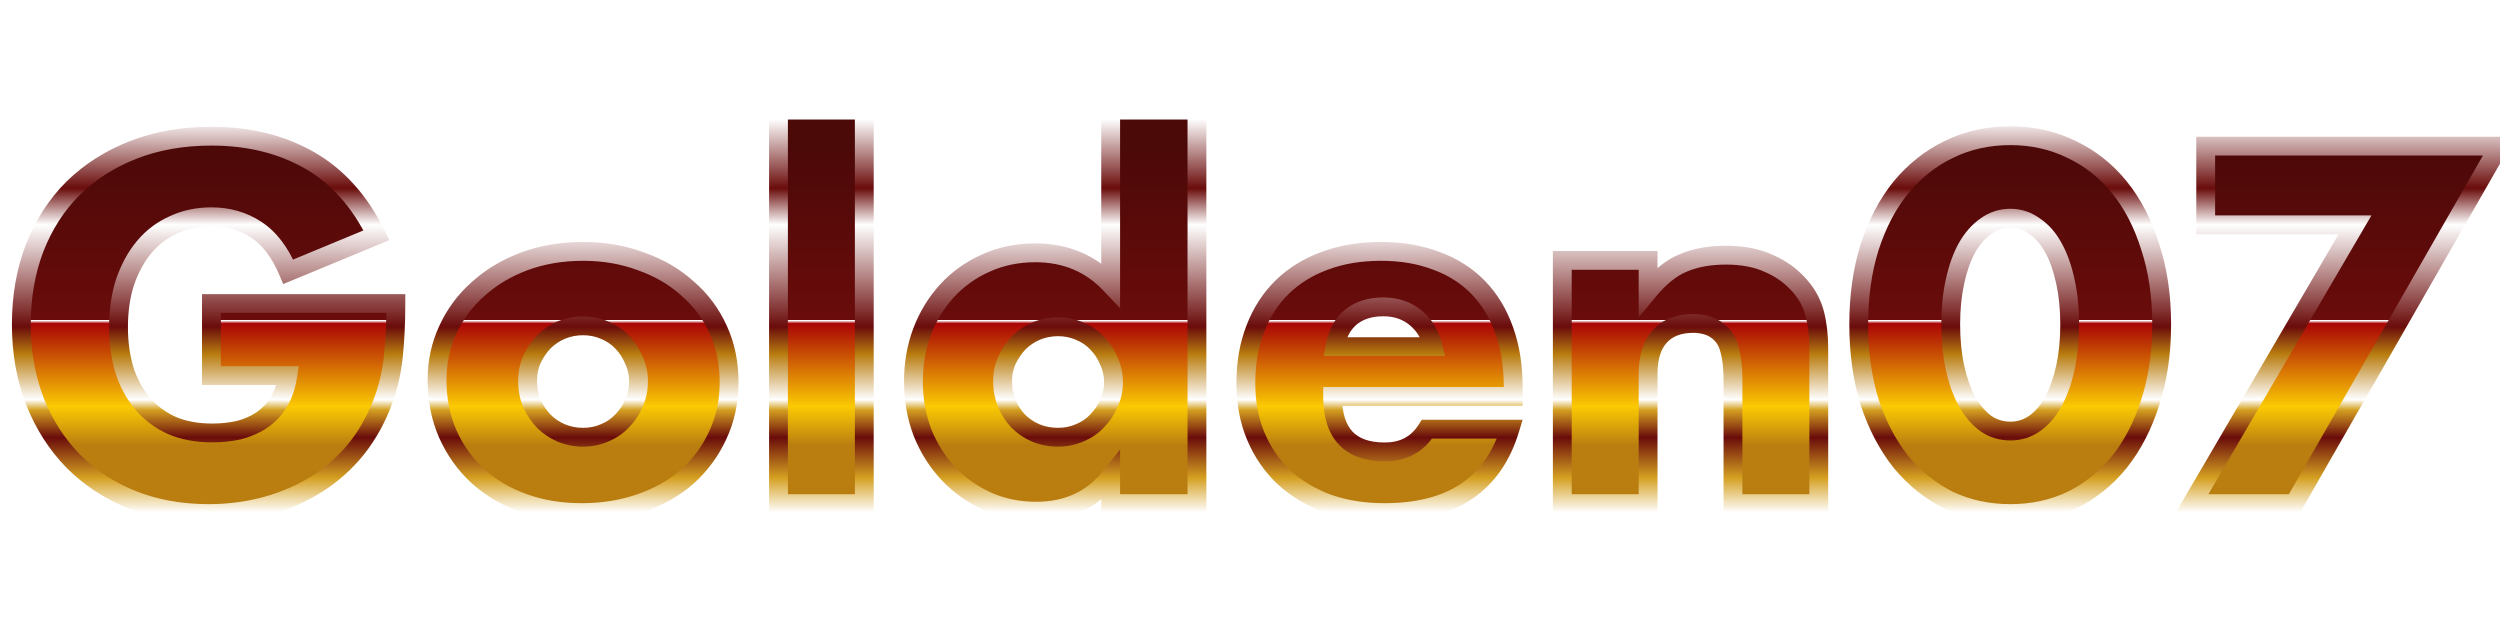
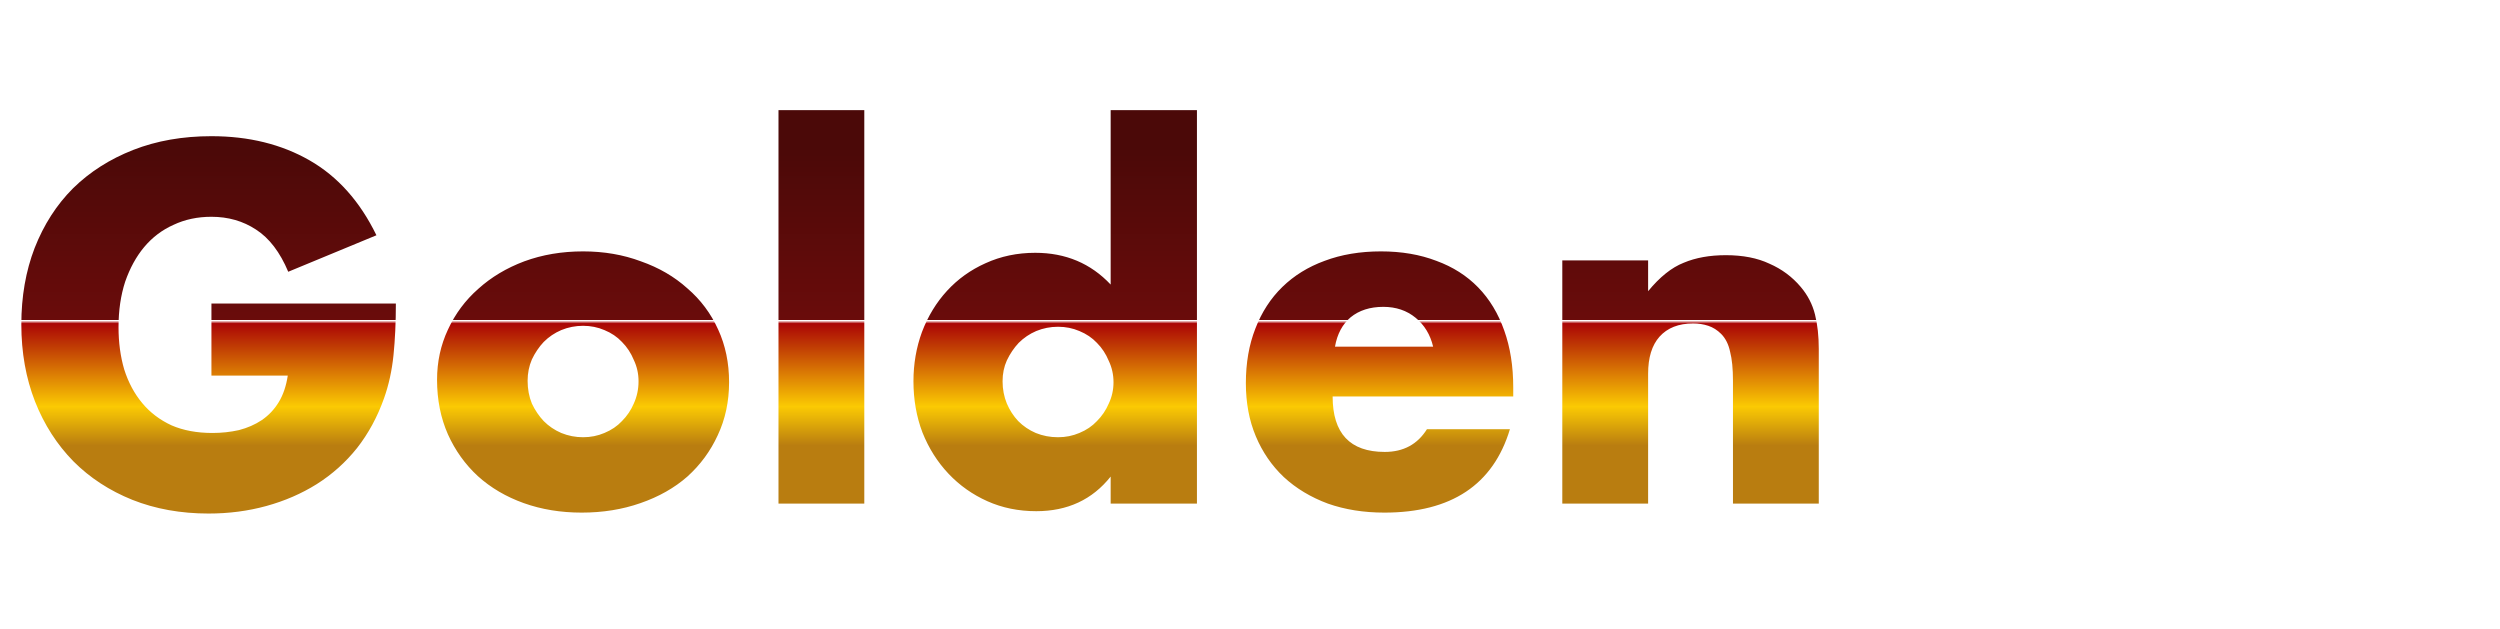
<svg xmlns="http://www.w3.org/2000/svg" width="139" height="35" viewBox="0 0 139 35" fill="none">
  <g filter="url(#filter0_iii_2639_2281)">
-     <path d="M108.459 18.036C108.459 18.915 108.538 19.715 108.696 20.435C108.855 21.155 109.074 21.779 109.355 22.306C109.654 22.834 110.006 23.247 110.41 23.545C110.814 23.826 111.271 23.967 111.78 23.967C112.272 23.967 112.721 23.826 113.125 23.545C113.546 23.247 113.898 22.834 114.179 22.306C114.46 21.779 114.68 21.155 114.838 20.435C114.996 19.715 115.075 18.915 115.075 18.036C115.075 17.175 114.996 16.384 114.838 15.664C114.68 14.926 114.46 14.302 114.179 13.793C113.898 13.265 113.546 12.861 113.125 12.58C112.721 12.281 112.272 12.132 111.78 12.132C111.271 12.132 110.814 12.281 110.41 12.58C110.006 12.861 109.654 13.265 109.355 13.793C109.074 14.302 108.855 14.926 108.696 15.664C108.538 16.384 108.459 17.175 108.459 18.036ZM103.346 18.036C103.346 16.455 103.548 15.023 103.952 13.74C104.374 12.439 104.953 11.332 105.691 10.418C106.447 9.505 107.335 8.802 108.354 8.31C109.391 7.8 110.533 7.545 111.78 7.545C113.011 7.545 114.144 7.8 115.181 8.31C116.218 8.802 117.105 9.505 117.843 10.418C118.581 11.332 119.152 12.439 119.556 13.74C119.978 15.023 120.189 16.455 120.189 18.036C120.189 19.618 119.978 21.059 119.556 22.359C119.152 23.642 118.581 24.749 117.843 25.68C117.105 26.594 116.218 27.306 115.181 27.816C114.144 28.308 113.011 28.553 111.78 28.553C110.533 28.553 109.391 28.308 108.354 27.816C107.335 27.306 106.447 26.594 105.691 25.68C104.953 24.749 104.374 23.642 103.952 22.359C103.548 21.059 103.346 19.618 103.346 18.036ZM130.94 12.501H122.637V8.125H138.953L127.566 28H121.873L130.94 12.501Z" fill="url(#paint0_linear_2639_2281)" />
-   </g>
-   <path d="M108.696 20.435L108.185 20.547L108.696 20.435ZM109.355 22.306L108.893 22.553L108.9 22.565L109.355 22.306ZM110.41 23.545L110.098 23.966L110.105 23.971L110.111 23.975L110.41 23.545ZM113.125 23.545L113.424 23.975L113.427 23.973L113.125 23.545ZM114.838 20.435L115.35 20.547L114.838 20.435ZM114.838 15.664L114.326 15.774L114.327 15.776L114.838 15.664ZM114.179 13.793L113.717 14.039L113.721 14.045L114.179 13.793ZM113.125 12.58L112.813 13.001L112.824 13.009L112.834 13.016L113.125 12.58ZM110.41 12.58L110.709 13.01L110.715 13.006L110.721 13.001L110.41 12.58ZM109.355 13.793L108.9 13.534L108.897 13.54L109.355 13.793ZM108.696 15.664L109.208 15.776L109.208 15.774L108.696 15.664ZM103.952 13.74L103.454 13.578L103.452 13.582L103.952 13.74ZM105.691 10.418L105.288 10.085L105.284 10.089L105.691 10.418ZM108.354 8.31L108.581 8.781L108.585 8.78L108.354 8.31ZM115.181 8.31L114.95 8.78L114.956 8.783L115.181 8.31ZM117.843 10.418L118.25 10.089V10.089L117.843 10.418ZM119.556 13.74L119.056 13.895L119.059 13.903L119.556 13.74ZM119.556 22.359L119.058 22.198L119.057 22.202L119.556 22.359ZM117.843 25.68L118.25 26.009L118.253 26.006L117.843 25.68ZM115.181 27.816L115.405 28.289L115.412 28.285L115.181 27.816ZM108.354 27.816L108.12 28.284L108.129 28.289L108.354 27.816ZM105.691 25.68L105.281 26.006L105.288 26.014L105.691 25.68ZM103.952 22.359L103.452 22.515L103.454 22.523L103.952 22.359ZM107.936 18.036C107.936 18.946 108.017 19.784 108.185 20.547L109.208 20.323C109.059 19.645 108.983 18.884 108.983 18.036H107.936ZM108.185 20.547C108.351 21.304 108.585 21.975 108.893 22.553L109.817 22.06C109.563 21.584 109.358 21.007 109.208 20.323L108.185 20.547ZM108.9 22.565C109.227 23.143 109.624 23.616 110.098 23.966L110.721 23.124C110.387 22.877 110.081 22.524 109.811 22.048L108.9 22.565ZM110.111 23.975C110.606 24.32 111.168 24.491 111.78 24.491V23.443C111.374 23.443 111.022 23.333 110.709 23.115L110.111 23.975ZM111.78 24.491C112.379 24.491 112.932 24.317 113.424 23.975L112.826 23.115C112.509 23.336 112.165 23.443 111.78 23.443V24.491ZM113.427 23.973C113.925 23.62 114.328 23.141 114.641 22.553L113.717 22.06C113.468 22.526 113.168 22.873 112.822 23.118L113.427 23.973ZM114.641 22.553C114.949 21.975 115.183 21.304 115.35 20.547L114.327 20.323C114.176 21.007 113.971 21.584 113.717 22.06L114.641 22.553ZM115.35 20.547C115.517 19.784 115.599 18.946 115.599 18.036H114.552C114.552 18.884 114.475 19.645 114.327 20.323L115.35 20.547ZM115.599 18.036C115.599 17.144 115.517 16.315 115.35 15.552L114.327 15.776C114.475 16.454 114.552 17.207 114.552 18.036H115.599ZM115.35 15.554C115.184 14.78 114.95 14.105 114.638 13.54L113.721 14.045C113.971 14.499 114.176 15.072 114.326 15.774L115.35 15.554ZM114.641 13.546C114.327 12.956 113.921 12.481 113.415 12.144L112.834 13.016C113.172 13.241 113.469 13.574 113.717 14.039L114.641 13.546ZM113.436 12.159C112.944 11.795 112.387 11.608 111.78 11.608V12.655C112.158 12.655 112.497 12.767 112.813 13.001L113.436 12.159ZM111.78 11.608C111.16 11.608 110.594 11.793 110.098 12.159L110.721 13.001C111.034 12.77 111.381 12.655 111.78 12.655V11.608ZM110.111 12.15C109.629 12.485 109.228 12.954 108.9 13.534L109.811 14.051C110.08 13.576 110.382 13.237 110.709 13.01L110.111 12.15ZM108.897 13.54C108.585 14.105 108.35 14.78 108.184 15.554L109.208 15.774C109.359 15.072 109.564 14.499 109.814 14.045L108.897 13.54ZM108.185 15.552C108.017 16.315 107.936 17.144 107.936 18.036H108.983C108.983 17.207 109.059 16.454 109.208 15.776L108.185 15.552ZM103.869 18.036C103.869 16.499 104.066 15.121 104.451 13.897L103.452 13.582C103.03 14.924 102.822 16.41 102.822 18.036H103.869ZM104.45 13.901C104.855 12.652 105.407 11.604 106.099 10.748L105.284 10.089C104.5 11.06 103.892 12.227 103.454 13.578L104.45 13.901ZM106.095 10.752C106.805 9.894 107.633 9.239 108.581 8.781L108.126 7.838C107.036 8.365 106.089 9.116 105.288 10.085L106.095 10.752ZM108.585 8.78C109.544 8.308 110.606 8.069 111.78 8.069V7.022C110.459 7.022 109.237 7.292 108.123 7.84L108.585 8.78ZM111.78 8.069C112.936 8.069 113.989 8.308 114.95 8.78L115.412 7.84C114.298 7.293 113.085 7.022 111.78 7.022V8.069ZM114.956 8.783C115.92 9.24 116.746 9.893 117.436 10.748L118.25 10.089C117.464 9.116 116.515 8.363 115.405 7.837L114.956 8.783ZM117.436 10.748C118.126 11.602 118.669 12.648 119.056 13.895L120.056 13.584C119.636 12.231 119.036 11.062 118.25 10.089L117.436 10.748ZM119.059 13.903C119.461 15.125 119.665 16.501 119.665 18.036H120.713C120.713 16.408 120.496 14.92 120.054 13.576L119.059 13.903ZM119.665 18.036C119.665 19.571 119.461 20.957 119.058 22.198L120.055 22.521C120.496 21.161 120.713 19.664 120.713 18.036H119.665ZM119.057 22.202C118.669 23.432 118.126 24.48 117.433 25.355L118.253 26.006C119.036 25.018 119.635 23.852 120.056 22.517L119.057 22.202ZM117.436 25.351C116.745 26.207 115.917 26.87 114.95 27.346L115.412 28.285C116.518 27.742 117.465 26.982 118.25 26.009L117.436 25.351ZM114.956 27.342C113.995 27.799 112.939 28.03 111.78 28.03V29.077C113.083 29.077 114.293 28.816 115.405 28.289L114.956 27.342ZM111.78 28.03C110.604 28.03 109.539 27.798 108.578 27.342L108.129 28.289C109.242 28.817 110.462 29.077 111.78 29.077V28.03ZM108.588 27.347C107.637 26.871 106.806 26.207 106.095 25.347L105.288 26.014C106.088 26.982 107.032 27.74 108.12 28.284L108.588 27.347ZM106.102 25.355C105.407 24.478 104.854 23.428 104.449 22.196L103.454 22.523C103.893 23.856 104.5 25.02 105.281 26.006L106.102 25.355ZM104.452 22.204C104.066 20.961 103.869 19.573 103.869 18.036H102.822C102.822 19.662 103.03 21.157 103.452 22.515L104.452 22.204ZM130.94 12.501L131.392 12.765L131.853 11.977H130.94V12.501ZM122.637 12.501H122.113V13.025H122.637V12.501ZM122.637 8.125V7.602H122.113V8.125H122.637ZM138.953 8.125L139.408 8.386L139.857 7.602H138.953V8.125ZM127.566 28V28.524H127.87L128.021 28.26L127.566 28ZM121.873 28L121.421 27.736L120.96 28.524H121.873V28ZM130.94 11.977H122.637V13.025H130.94V11.977ZM123.161 12.501V8.125H122.113V12.501H123.161ZM122.637 8.649H138.953V7.602H122.637V8.649ZM138.499 7.865L127.112 27.74L128.021 28.26L139.408 8.386L138.499 7.865ZM127.566 27.476H121.873V28.524H127.566V27.476ZM122.325 28.264L131.392 12.765L130.488 12.236L121.421 27.736L122.325 28.264Z" fill="url(#paint1_linear_2639_2281)" />
+     </g>
  <g filter="url(#filter1_iii_2639_2281)">
    <path d="M11.756 16.877H22.01C22.01 17.931 21.966 18.889 21.878 19.75C21.79 20.611 21.614 21.41 21.351 22.148C20.982 23.185 20.481 24.108 19.848 24.916C19.216 25.707 18.469 26.375 17.608 26.919C16.764 27.447 15.833 27.851 14.814 28.132C13.795 28.413 12.723 28.553 11.598 28.553C10.052 28.553 8.637 28.299 7.354 27.789C6.089 27.279 4.999 26.568 4.086 25.654C3.172 24.723 2.46 23.616 1.951 22.333C1.441 21.032 1.186 19.6 1.186 18.036C1.186 16.49 1.432 15.075 1.924 13.793C2.434 12.492 3.146 11.385 4.059 10.471C4.991 9.557 6.107 8.846 7.407 8.336C8.707 7.827 10.157 7.572 11.756 7.572C13.83 7.572 15.649 8.02 17.212 8.916C18.776 9.812 20.015 11.2 20.929 13.081L16.026 15.11C15.569 14.021 14.972 13.239 14.234 12.764C13.513 12.29 12.688 12.053 11.756 12.053C10.983 12.053 10.28 12.202 9.647 12.501C9.015 12.782 8.47 13.195 8.013 13.74C7.574 14.267 7.222 14.908 6.959 15.664C6.713 16.42 6.59 17.263 6.59 18.194C6.59 19.038 6.695 19.82 6.906 20.54C7.135 21.261 7.468 21.885 7.908 22.412C8.347 22.939 8.892 23.352 9.542 23.651C10.192 23.932 10.948 24.073 11.809 24.073C12.319 24.073 12.81 24.02 13.285 23.914C13.759 23.791 14.181 23.607 14.55 23.361C14.937 23.097 15.253 22.763 15.499 22.359C15.745 21.955 15.912 21.463 16 20.883H11.756V16.877ZM29.335 21.173C29.335 21.63 29.414 22.052 29.572 22.438C29.747 22.807 29.967 23.132 30.231 23.413C30.512 23.695 30.837 23.914 31.206 24.073C31.593 24.231 31.997 24.31 32.419 24.31C32.84 24.31 33.236 24.231 33.605 24.073C33.991 23.914 34.316 23.695 34.58 23.413C34.861 23.132 35.081 22.807 35.239 22.438C35.415 22.052 35.503 21.639 35.503 21.199C35.503 20.778 35.415 20.382 35.239 20.013C35.081 19.627 34.861 19.293 34.58 19.012C34.316 18.73 33.991 18.511 33.605 18.353C33.236 18.194 32.84 18.115 32.419 18.115C31.997 18.115 31.593 18.194 31.206 18.353C30.837 18.511 30.512 18.73 30.231 19.012C29.967 19.293 29.747 19.618 29.572 19.987C29.414 20.356 29.335 20.751 29.335 21.173ZM24.3 21.12C24.3 20.119 24.502 19.187 24.906 18.326C25.31 17.448 25.873 16.692 26.593 16.059C27.314 15.409 28.166 14.899 29.15 14.53C30.152 14.162 31.241 13.977 32.419 13.977C33.578 13.977 34.65 14.162 35.634 14.53C36.636 14.882 37.497 15.383 38.218 16.033C38.956 16.666 39.527 17.43 39.931 18.326C40.335 19.205 40.537 20.18 40.537 21.252C40.537 22.324 40.326 23.308 39.904 24.204C39.5 25.083 38.938 25.847 38.218 26.497C37.497 27.13 36.627 27.622 35.608 27.974C34.606 28.325 33.517 28.501 32.34 28.501C31.18 28.501 30.108 28.325 29.124 27.974C28.14 27.622 27.287 27.121 26.567 26.471C25.864 25.821 25.31 25.048 24.906 24.152C24.502 23.238 24.3 22.227 24.3 21.12ZM48.055 6.122V28H43.284V6.122H48.055ZM55.743 21.199C55.743 21.639 55.822 22.052 55.98 22.438C56.139 22.807 56.349 23.132 56.613 23.413C56.894 23.695 57.219 23.914 57.588 24.073C57.975 24.231 58.388 24.31 58.827 24.31C59.249 24.31 59.644 24.231 60.013 24.073C60.4 23.914 60.725 23.695 60.989 23.413C61.27 23.132 61.489 22.807 61.648 22.438C61.823 22.069 61.911 21.674 61.911 21.252C61.911 20.83 61.823 20.435 61.648 20.066C61.489 19.679 61.27 19.345 60.989 19.064C60.725 18.783 60.4 18.564 60.013 18.405C59.644 18.247 59.249 18.168 58.827 18.168C58.406 18.168 58.001 18.247 57.615 18.405C57.246 18.564 56.921 18.783 56.639 19.064C56.376 19.345 56.156 19.671 55.98 20.04C55.822 20.391 55.743 20.778 55.743 21.199ZM61.753 6.122H66.55V28H61.753V26.497C60.734 27.78 59.354 28.422 57.615 28.422C56.631 28.422 55.726 28.237 54.9 27.868C54.074 27.499 53.353 26.99 52.738 26.339C52.123 25.689 51.64 24.925 51.289 24.046C50.955 23.168 50.788 22.219 50.788 21.199C50.788 20.233 50.946 19.319 51.262 18.458C51.596 17.579 52.062 16.815 52.659 16.165C53.257 15.515 53.968 15.005 54.794 14.636C55.638 14.249 56.56 14.056 57.562 14.056C59.249 14.056 60.646 14.645 61.753 15.822V6.122ZM79.682 19.275C79.524 18.607 79.199 18.071 78.707 17.667C78.215 17.263 77.617 17.061 76.914 17.061C76.176 17.061 75.57 17.254 75.095 17.641C74.638 18.027 74.349 18.572 74.225 19.275H79.682ZM74.094 22.043C74.094 24.099 75.06 25.127 76.993 25.127C78.03 25.127 78.812 24.705 79.339 23.862H83.952C83.021 26.954 80.692 28.501 76.967 28.501C75.825 28.501 74.779 28.334 73.83 28C72.881 27.648 72.064 27.157 71.379 26.524C70.711 25.891 70.192 25.136 69.823 24.257C69.454 23.378 69.27 22.394 69.27 21.305C69.27 20.18 69.446 19.17 69.797 18.273C70.149 17.36 70.649 16.587 71.3 15.954C71.95 15.321 72.732 14.838 73.646 14.504C74.577 14.153 75.623 13.977 76.782 13.977C77.924 13.977 78.953 14.153 79.866 14.504C80.78 14.838 81.553 15.33 82.186 15.98C82.819 16.631 83.302 17.43 83.636 18.379C83.969 19.31 84.136 20.365 84.136 21.542V22.043H74.094ZM86.864 14.478H91.635V16.191C92.285 15.4 92.944 14.873 93.612 14.61C94.279 14.328 95.061 14.188 95.957 14.188C96.906 14.188 97.715 14.346 98.382 14.662C99.068 14.961 99.648 15.392 100.122 15.954C100.509 16.411 100.772 16.92 100.913 17.483C101.054 18.045 101.124 18.686 101.124 19.407V28H96.353V21.173C96.353 20.505 96.3 19.969 96.195 19.565C96.107 19.143 95.94 18.809 95.694 18.564C95.483 18.353 95.246 18.203 94.982 18.115C94.719 18.027 94.438 17.984 94.139 17.984C93.33 17.984 92.707 18.23 92.267 18.722C91.846 19.196 91.635 19.881 91.635 20.778V28H86.864V14.478Z" fill="url(#paint2_linear_2639_2281)" />
  </g>
-   <path d="M11.756 16.877V16.353H11.232V16.877H11.756ZM22.01 16.877H22.534V16.353H22.01V16.877ZM21.878 19.75L21.357 19.696L21.878 19.75ZM21.351 22.148L20.858 21.972L20.858 21.973L21.351 22.148ZM19.848 24.916L20.257 25.243L20.261 25.239L19.848 24.916ZM17.608 26.919L17.885 27.363L17.888 27.362L17.608 26.919ZM14.814 28.132L14.953 28.637L14.814 28.132ZM7.354 27.789L7.159 28.275L7.161 28.276L7.354 27.789ZM4.086 25.654L3.712 26.021L3.715 26.024L4.086 25.654ZM1.951 22.333L1.463 22.524L1.464 22.526L1.951 22.333ZM1.924 13.793L1.437 13.601L1.435 13.605L1.924 13.793ZM4.059 10.471L3.693 10.097L3.689 10.101L4.059 10.471ZM7.407 8.336L7.216 7.849L7.216 7.849L7.407 8.336ZM17.212 8.916L17.473 8.462L17.212 8.916ZM20.929 13.081L21.129 13.565L21.643 13.352L21.4 12.852L20.929 13.081ZM16.026 15.11L15.543 15.313L15.745 15.794L16.227 15.594L16.026 15.11ZM14.234 12.764L13.946 13.202L13.951 13.205L14.234 12.764ZM9.647 12.501L9.86 12.979L9.871 12.974L9.647 12.501ZM8.013 13.74L7.612 13.403L7.611 13.405L8.013 13.74ZM6.959 15.664L6.464 15.491L6.461 15.502L6.959 15.664ZM6.906 20.54L6.403 20.688L6.407 20.699L6.906 20.54ZM7.908 22.412L8.31 22.077L7.908 22.412ZM9.542 23.651L9.323 24.127L9.334 24.131L9.542 23.651ZM13.285 23.914L13.399 24.426L13.408 24.424L13.416 24.421L13.285 23.914ZM14.55 23.361L14.841 23.797L14.845 23.794L14.55 23.361ZM15.499 22.359L15.052 22.087L15.499 22.359ZM16 20.883L16.518 20.962L16.609 20.359H16V20.883ZM11.756 20.883H11.232V21.407H11.756V20.883ZM11.756 17.4H22.01V16.353H11.756V17.4ZM21.486 16.877C21.486 17.917 21.443 18.856 21.357 19.696L22.399 19.803C22.489 18.921 22.534 17.945 22.534 16.877H21.486ZM21.357 19.696C21.273 20.52 21.106 21.278 20.858 21.972L21.844 22.324C22.123 21.543 22.307 20.701 22.399 19.803L21.357 19.696ZM20.858 21.973C20.506 22.96 20.031 23.832 19.436 24.593L20.261 25.239C20.931 24.383 21.458 23.41 21.844 22.324L20.858 21.973ZM19.439 24.589C18.843 25.334 18.14 25.963 17.328 26.477L17.888 27.362C18.798 26.786 19.588 26.079 20.257 25.243L19.439 24.589ZM17.33 26.475C16.532 26.974 15.648 27.358 14.675 27.627L14.953 28.637C16.018 28.343 16.996 27.919 17.885 27.363L17.33 26.475ZM14.675 27.627C13.704 27.895 12.679 28.03 11.598 28.03V29.077C12.767 29.077 13.886 28.931 14.953 28.637L14.675 27.627ZM11.598 28.03C10.11 28.03 8.762 27.785 7.548 27.302L7.161 28.276C8.512 28.813 9.993 29.077 11.598 29.077V28.03ZM7.55 27.303C6.346 26.819 5.317 26.145 4.456 25.284L3.715 26.024C4.682 26.991 5.832 27.74 7.159 28.275L7.55 27.303ZM4.459 25.287C3.597 24.409 2.923 23.361 2.437 22.14L1.464 22.526C1.998 23.87 2.746 25.037 3.712 26.021L4.459 25.287ZM2.438 22.142C1.955 20.909 1.71 19.543 1.71 18.036H0.662C0.662 19.658 0.927 21.156 1.463 22.524L2.438 22.142ZM1.71 18.036C1.71 16.546 1.947 15.196 2.413 13.98L1.435 13.605C0.918 14.955 0.662 16.434 0.662 18.036H1.71ZM2.412 13.983C2.897 12.745 3.571 11.7 4.43 10.841L3.689 10.101C2.72 11.07 1.97 12.239 1.437 13.601L2.412 13.983ZM4.426 10.845C5.304 9.984 6.359 9.309 7.598 8.824L7.216 7.849C5.854 8.382 4.678 9.131 3.693 10.097L4.426 10.845ZM7.598 8.824C8.829 8.341 10.213 8.095 11.756 8.095V7.048C10.101 7.048 8.585 7.312 7.216 7.849L7.598 8.824ZM11.756 8.095C13.752 8.095 15.479 8.526 16.952 9.37L17.473 8.462C15.818 7.514 13.907 7.048 11.756 7.048V8.095ZM16.952 9.37C18.411 10.206 19.583 11.508 20.458 13.31L21.4 12.852C20.448 10.893 19.142 9.418 17.473 8.462L16.952 9.37ZM20.729 12.597L15.826 14.627L16.227 15.594L21.129 13.565L20.729 12.597ZM16.509 14.908C16.025 13.754 15.37 12.873 14.517 12.324L13.951 13.205C14.573 13.605 15.114 14.288 15.543 15.313L16.509 14.908ZM14.522 12.327C13.709 11.792 12.781 11.529 11.756 11.529V12.576C12.594 12.576 13.318 12.788 13.946 13.202L14.522 12.327ZM11.756 11.529C10.914 11.529 10.133 11.692 9.424 12.027L9.871 12.974C10.427 12.712 11.052 12.576 11.756 12.576V11.529ZM9.435 12.022C8.727 12.337 8.119 12.799 7.612 13.403L8.414 14.076C8.822 13.591 9.302 13.227 9.86 12.979L9.435 12.022ZM7.611 13.405C7.125 13.987 6.745 14.686 6.464 15.492L7.453 15.836C7.7 15.13 8.022 14.547 8.415 14.075L7.611 13.405ZM6.461 15.502C6.195 16.318 6.066 17.217 6.066 18.194H7.113C7.113 17.309 7.23 16.521 7.457 15.826L6.461 15.502ZM6.066 18.194C6.066 19.082 6.177 19.914 6.403 20.688L7.409 20.393C7.213 19.726 7.113 18.994 7.113 18.194H6.066ZM6.407 20.699C6.654 21.477 7.018 22.163 7.505 22.747L8.31 22.077C7.918 21.607 7.615 21.044 7.405 20.382L6.407 20.699ZM7.505 22.747C7.997 23.337 8.605 23.797 9.323 24.127L9.761 23.175C9.178 22.907 8.697 22.541 8.31 22.077L7.505 22.747ZM9.334 24.131C10.062 24.446 10.891 24.596 11.809 24.596V23.549C11.004 23.549 10.322 23.417 9.75 23.17L9.334 24.131ZM11.809 24.596C12.355 24.596 12.885 24.54 13.399 24.426L13.171 23.403C12.736 23.5 12.282 23.549 11.809 23.549V24.596ZM13.416 24.421C13.942 24.285 14.418 24.078 14.841 23.797L14.26 22.925C13.944 23.135 13.577 23.298 13.153 23.407L13.416 24.421ZM14.845 23.794C15.294 23.487 15.662 23.099 15.947 22.631L15.052 22.087C14.844 22.428 14.579 22.707 14.255 22.928L14.845 23.794ZM15.947 22.631C16.236 22.156 16.422 21.594 16.518 20.962L15.482 20.805C15.402 21.332 15.254 21.754 15.052 22.087L15.947 22.631ZM16 20.359H11.756V21.407H16V20.359ZM12.28 20.883V16.877H11.232V20.883H12.28ZM29.572 22.438L29.087 22.637L29.093 22.65L29.099 22.663L29.572 22.438ZM30.231 23.413L29.849 23.772L29.855 23.778L29.86 23.784L30.231 23.413ZM31.206 24.073L31 24.554L31.008 24.557L31.206 24.073ZM33.605 24.073L33.406 23.588L33.398 23.591L33.605 24.073ZM34.58 23.413L34.21 23.043L34.204 23.049L34.198 23.055L34.58 23.413ZM35.239 22.438L34.762 22.221L34.758 22.232L35.239 22.438ZM35.239 20.013L34.754 20.212L34.76 20.225L34.766 20.238L35.239 20.013ZM34.58 19.012L34.198 19.37L34.204 19.376L34.21 19.382L34.58 19.012ZM33.605 18.353L33.398 18.834L33.406 18.837L33.605 18.353ZM31.206 18.353L31.008 17.868L31 17.871L31.206 18.353ZM30.231 19.012L29.86 18.641L29.855 18.647L29.849 18.653L30.231 19.012ZM29.572 19.987L29.099 19.762L29.095 19.771L29.09 19.781L29.572 19.987ZM24.906 18.326L25.38 18.549L25.382 18.545L24.906 18.326ZM26.593 16.059L26.939 16.453L26.944 16.448L26.593 16.059ZM29.15 14.53L28.969 14.039L28.966 14.04L29.15 14.53ZM35.634 14.53L35.45 15.021L35.461 15.025L35.634 14.53ZM38.218 16.033L37.867 16.422L37.877 16.431L38.218 16.033ZM39.931 18.326L39.453 18.541L39.455 18.545L39.931 18.326ZM39.904 24.204L39.431 23.981L39.429 23.985L39.904 24.204ZM38.218 26.497L38.563 26.891L38.568 26.886L38.218 26.497ZM35.608 27.974L35.437 27.479L35.435 27.48L35.608 27.974ZM29.124 27.974L28.948 28.467L29.124 27.974ZM26.567 26.471L26.211 26.856L26.216 26.86L26.567 26.471ZM24.906 24.152L24.427 24.363L24.429 24.367L24.906 24.152ZM28.811 21.173C28.811 21.692 28.901 22.181 29.087 22.637L30.056 22.24C29.926 21.922 29.858 21.568 29.858 21.173H28.811ZM29.099 22.663C29.297 23.078 29.546 23.449 29.849 23.772L30.613 23.055C30.388 22.816 30.198 22.536 30.045 22.213L29.099 22.663ZM29.86 23.784C30.189 24.113 30.57 24.37 31 24.554L31.412 23.591C31.104 23.459 30.835 23.277 30.601 23.043L29.86 23.784ZM31.008 24.557C31.458 24.741 31.93 24.833 32.419 24.833V23.786C32.064 23.786 31.727 23.72 31.404 23.588L31.008 24.557ZM32.419 24.833C32.908 24.833 33.373 24.741 33.811 24.554L33.398 23.591C33.098 23.72 32.773 23.786 32.419 23.786V24.833ZM33.803 24.557C34.253 24.373 34.643 24.112 34.962 23.772L34.198 23.055C33.99 23.277 33.729 23.456 33.406 23.588L33.803 24.557ZM34.95 23.784C35.279 23.455 35.536 23.074 35.72 22.645L34.758 22.232C34.626 22.54 34.443 22.81 34.21 23.043L34.95 23.784ZM35.716 22.655C35.923 22.198 36.026 21.711 36.026 21.199H34.979C34.979 21.567 34.906 21.905 34.762 22.221L35.716 22.655ZM36.026 21.199C36.026 20.702 35.922 20.23 35.712 19.788L34.766 20.238C34.907 20.535 34.979 20.853 34.979 21.199H36.026ZM35.724 19.815C35.541 19.367 35.283 18.974 34.95 18.641L34.21 19.382C34.439 19.611 34.621 19.886 34.754 20.212L35.724 19.815ZM34.962 18.653C34.643 18.313 34.253 18.052 33.803 17.868L33.406 18.837C33.729 18.969 33.99 19.148 34.198 19.37L34.962 18.653ZM33.811 17.871C33.373 17.684 32.908 17.592 32.419 17.592V18.639C32.773 18.639 33.098 18.705 33.398 18.834L33.811 17.871ZM32.419 17.592C31.93 17.592 31.458 17.684 31.008 17.868L31.404 18.837C31.727 18.705 32.064 18.639 32.419 18.639V17.592ZM31 17.871C30.57 18.055 30.189 18.312 29.86 18.641L30.601 19.382C30.835 19.148 31.104 18.966 31.412 18.834L31 17.871ZM29.849 18.653C29.546 18.976 29.297 19.347 29.099 19.762L30.045 20.212C30.198 19.889 30.388 19.609 30.613 19.37L29.849 18.653ZM29.09 19.781C28.903 20.218 28.811 20.684 28.811 21.173H29.858C29.858 20.819 29.924 20.494 30.053 20.193L29.09 19.781ZM24.824 21.12C24.824 20.191 25.011 19.337 25.38 18.549L24.432 18.104C23.994 19.038 23.776 20.046 23.776 21.12H24.824ZM25.382 18.545C25.756 17.733 26.274 17.037 26.939 16.453L26.248 15.666C25.471 16.347 24.865 17.163 24.43 18.107L25.382 18.545ZM26.944 16.448C27.612 15.845 28.406 15.369 29.334 15.021L28.966 14.04C27.926 14.43 27.015 14.973 26.242 15.671L26.944 16.448ZM29.331 15.022C30.269 14.676 31.297 14.501 32.419 14.501V13.453C31.186 13.453 30.034 13.647 28.969 14.039L29.331 15.022ZM32.419 14.501C33.522 14.501 34.531 14.676 35.45 15.021L35.818 14.04C34.77 13.647 33.635 13.453 32.419 13.453V14.501ZM35.461 15.025C36.403 15.355 37.203 15.822 37.867 16.422L38.568 15.644C37.792 14.943 36.869 14.409 35.808 14.036L35.461 15.025ZM37.877 16.431C38.556 17.013 39.081 17.715 39.453 18.541L40.408 18.111C39.973 17.145 39.355 16.319 38.558 15.635L37.877 16.431ZM39.455 18.545C39.825 19.348 40.014 20.247 40.014 21.252H41.061C41.061 20.113 40.846 19.062 40.407 18.107L39.455 18.545ZM40.014 21.252C40.014 22.253 39.817 23.16 39.431 23.981L40.378 24.427C40.836 23.456 41.061 22.395 41.061 21.252H40.014ZM39.429 23.985C39.054 24.799 38.535 25.506 37.867 26.109L38.568 26.886C39.341 26.189 39.946 25.366 40.38 24.423L39.429 23.985ZM37.872 26.104C37.209 26.686 36.4 27.146 35.437 27.479L35.779 28.469C36.854 28.098 37.785 27.574 38.563 26.891L37.872 26.104ZM35.435 27.48C34.494 27.809 33.464 27.977 32.34 27.977V29.024C33.569 29.024 34.718 28.841 35.781 28.468L35.435 27.48ZM32.34 27.977C31.233 27.977 30.221 27.81 29.3 27.48L28.948 28.467C29.994 28.841 31.126 29.024 32.34 29.024V27.977ZM29.3 27.48C28.375 27.15 27.584 26.683 26.918 26.082L26.216 26.86C26.991 27.559 27.904 28.094 28.948 28.467L29.3 27.48ZM26.922 26.087C26.273 25.485 25.76 24.77 25.384 23.936L24.429 24.367C24.861 25.325 25.455 26.157 26.211 26.856L26.922 26.087ZM25.385 23.94C25.014 23.1 24.824 22.162 24.824 21.12H23.776C23.776 22.292 23.991 23.376 24.427 24.363L25.385 23.94ZM48.055 6.122H48.578V5.598H48.055V6.122ZM48.055 28V28.524H48.578V28H48.055ZM43.284 28H42.76V28.524H43.284V28ZM43.284 6.122V5.598H42.76V6.122H43.284ZM47.531 6.122V28H48.578V6.122H47.531ZM48.055 27.476H43.284V28.524H48.055V27.476ZM43.807 28V6.122H42.76V28H43.807ZM43.284 6.646H48.055V5.598H43.284V6.646ZM55.98 22.438L55.496 22.637L55.499 22.645L55.98 22.438ZM56.613 23.413L56.231 23.772L56.237 23.778L56.243 23.784L56.613 23.413ZM57.588 24.073L57.382 24.554L57.39 24.557L57.588 24.073ZM60.013 24.073L59.815 23.588L59.807 23.591L60.013 24.073ZM60.989 23.413L60.618 23.043L60.612 23.049L60.607 23.055L60.989 23.413ZM61.648 22.438L61.175 22.213L61.17 22.222L61.166 22.232L61.648 22.438ZM61.648 20.066L61.163 20.264L61.169 20.278L61.175 20.291L61.648 20.066ZM60.989 19.064L60.607 19.422L60.612 19.429L60.618 19.435L60.989 19.064ZM60.013 18.405L59.807 18.887L59.815 18.89L60.013 18.405ZM57.615 18.405L57.416 17.921L57.408 17.924L57.615 18.405ZM56.639 19.064L56.269 18.694L56.263 18.7L56.257 18.706L56.639 19.064ZM55.98 20.04L55.508 19.814L55.503 19.825L55.98 20.04ZM61.753 6.122V5.598H61.229V6.122H61.753ZM66.55 6.122H67.074V5.598H66.55V6.122ZM66.55 28V28.524H67.074V28H66.55ZM61.753 28H61.229V28.524H61.753V28ZM61.753 26.497H62.277V24.997L61.343 26.172L61.753 26.497ZM54.9 27.868L55.113 27.39L54.9 27.868ZM51.289 24.046L50.799 24.232L50.802 24.241L51.289 24.046ZM51.262 18.458L50.773 18.272L50.771 18.277L51.262 18.458ZM52.659 16.165L53.045 16.519L52.659 16.165ZM54.794 14.636L55.008 15.114L55.013 15.112L54.794 14.636ZM61.753 15.822L61.372 16.181L62.277 17.143V15.822H61.753ZM55.22 21.199C55.22 21.703 55.311 22.184 55.496 22.637L56.465 22.24C56.334 21.919 56.267 21.574 56.267 21.199H55.22ZM55.499 22.645C55.68 23.067 55.924 23.444 56.231 23.772L56.995 23.055C56.775 22.82 56.597 22.547 56.462 22.232L55.499 22.645ZM56.243 23.784C56.572 24.113 56.952 24.37 57.382 24.554L57.795 23.591C57.486 23.459 57.217 23.277 56.983 23.043L56.243 23.784ZM57.39 24.557C57.843 24.742 58.324 24.833 58.827 24.833V23.786C58.452 23.786 58.107 23.719 57.787 23.588L57.39 24.557ZM58.827 24.833C59.316 24.833 59.782 24.741 60.22 24.554L59.807 23.591C59.507 23.72 59.182 23.786 58.827 23.786V24.833ZM60.212 24.557C60.662 24.373 61.051 24.112 61.371 23.772L60.607 23.055C60.399 23.277 60.138 23.456 59.815 23.588L60.212 24.557ZM61.359 23.784C61.688 23.455 61.945 23.074 62.129 22.645L61.166 22.232C61.034 22.54 60.852 22.81 60.618 23.043L61.359 23.784ZM62.12 22.663C62.331 22.222 62.435 21.749 62.435 21.252H61.388C61.388 21.599 61.316 21.917 61.175 22.213L62.12 22.663ZM62.435 21.252C62.435 20.755 62.331 20.282 62.12 19.841L61.175 20.291C61.316 20.587 61.388 20.906 61.388 21.252H62.435ZM62.132 19.868C61.949 19.42 61.692 19.027 61.359 18.694L60.618 19.435C60.848 19.664 61.03 19.939 61.163 20.264L62.132 19.868ZM61.371 18.706C61.051 18.366 60.662 18.105 60.212 17.921L59.815 18.89C60.138 19.022 60.399 19.201 60.607 19.422L61.371 18.706ZM60.22 17.924C59.782 17.736 59.316 17.644 58.827 17.644V18.692C59.182 18.692 59.507 18.758 59.807 18.887L60.22 17.924ZM58.827 17.644C58.338 17.644 57.867 17.736 57.416 17.921L57.813 18.89C58.136 18.758 58.473 18.692 58.827 18.692V17.644ZM57.408 17.924C56.979 18.108 56.598 18.365 56.269 18.694L57.01 19.435C57.243 19.201 57.513 19.019 57.821 18.887L57.408 17.924ZM56.257 18.706C55.955 19.029 55.705 19.4 55.508 19.814L56.453 20.265C56.607 19.942 56.797 19.662 57.022 19.422L56.257 18.706ZM55.503 19.825C55.312 20.25 55.22 20.711 55.22 21.199H56.267C56.267 20.845 56.333 20.532 56.458 20.255L55.503 19.825ZM61.753 6.646H66.55V5.598H61.753V6.646ZM66.027 6.122V28H67.074V6.122H66.027ZM66.55 27.476H61.753V28.524H66.55V27.476ZM62.277 28V26.497H61.229V28H62.277ZM61.343 26.172C60.43 27.321 59.206 27.898 57.615 27.898V28.945C59.503 28.945 61.038 28.24 62.163 26.823L61.343 26.172ZM57.615 27.898C56.698 27.898 55.866 27.727 55.113 27.39L54.686 28.346C55.585 28.748 56.564 28.945 57.615 28.945V27.898ZM55.113 27.39C54.35 27.049 53.686 26.579 53.119 25.98L52.358 26.699C53.021 27.4 53.798 27.95 54.686 28.346L55.113 27.39ZM53.119 25.98C52.552 25.38 52.103 24.672 51.775 23.852L50.802 24.241C51.177 25.177 51.695 25.998 52.358 26.699L53.119 25.98ZM51.778 23.86C51.469 23.046 51.311 22.16 51.311 21.199H50.264C50.264 22.277 50.441 23.289 50.799 24.232L51.778 23.86ZM51.311 21.199C51.311 20.291 51.46 19.439 51.754 18.639L50.771 18.277C50.432 19.199 50.264 20.175 50.264 21.199H51.311ZM51.752 18.644C52.063 17.824 52.495 17.117 53.045 16.519L52.274 15.81C51.628 16.513 51.129 17.335 50.773 18.272L51.752 18.644ZM53.045 16.519C53.593 15.923 54.246 15.455 55.008 15.114L54.581 14.158C53.691 14.555 52.921 15.106 52.274 15.81L53.045 16.519ZM55.013 15.112C55.782 14.759 56.63 14.58 57.562 14.58V13.532C56.491 13.532 55.493 13.739 54.576 14.16L55.013 15.112ZM57.562 14.58C59.112 14.58 60.368 15.114 61.372 16.181L62.135 15.463C60.924 14.176 59.386 13.532 57.562 13.532V14.58ZM62.277 15.822V6.122H61.229V15.822H62.277ZM79.682 19.275V19.799H80.344L80.191 19.154L79.682 19.275ZM78.707 17.667L78.374 18.072L78.707 17.667ZM75.095 17.641L74.764 17.235L74.757 17.241L75.095 17.641ZM74.225 19.275L73.71 19.185L73.602 19.799H74.225V19.275ZM74.094 22.043V21.519H73.57V22.043H74.094ZM79.339 23.862V23.338H79.049L78.895 23.584L79.339 23.862ZM83.952 23.862L84.453 24.013L84.657 23.338H83.952V23.862ZM73.83 28L73.648 28.491L73.656 28.494L73.83 28ZM71.379 26.524L71.019 26.904L71.023 26.909L71.379 26.524ZM69.823 24.257L69.341 24.46L69.823 24.257ZM69.797 18.273L70.285 18.465L70.286 18.462L69.797 18.273ZM71.3 15.954L71.665 16.329L71.3 15.954ZM73.646 14.504L73.825 14.996L73.831 14.994L73.646 14.504ZM79.866 14.504L79.678 14.993L79.687 14.996L79.866 14.504ZM82.186 15.98L81.811 16.346L82.186 15.98ZM83.636 18.379L83.142 18.553L83.143 18.556L83.636 18.379ZM84.136 22.043V22.567H84.66V22.043H84.136ZM80.191 19.154C80.009 18.384 79.626 17.745 79.039 17.263L78.374 18.072C78.771 18.398 79.038 18.83 79.172 19.396L80.191 19.154ZM79.039 17.263C78.443 16.773 77.725 16.537 76.914 16.537V17.585C77.509 17.585 77.986 17.753 78.374 18.072L79.039 17.263ZM76.914 16.537C76.081 16.537 75.351 16.757 74.764 17.235L75.426 18.047C75.789 17.751 76.271 17.585 76.914 17.585V16.537ZM74.757 17.241C74.189 17.721 73.85 18.386 73.71 19.185L74.741 19.365C74.847 18.759 75.088 18.334 75.434 18.041L74.757 17.241ZM74.225 19.799H79.682V18.752H74.225V19.799ZM73.57 22.043C73.57 23.144 73.828 24.067 74.437 24.715C75.052 25.368 75.937 25.651 76.993 25.651V24.603C76.116 24.603 75.552 24.372 75.2 23.997C74.843 23.617 74.617 22.998 74.617 22.043H73.57ZM76.993 25.651C78.201 25.651 79.156 25.143 79.783 24.139L78.895 23.584C78.468 24.267 77.859 24.603 76.993 24.603V25.651ZM79.339 24.385H83.952V23.338H79.339V24.385ZM83.451 23.711C83.014 25.159 82.264 26.209 81.217 26.905C80.163 27.605 78.76 27.977 76.967 27.977V29.024C78.899 29.024 80.523 28.624 81.797 27.777C83.078 26.926 83.958 25.657 84.453 24.013L83.451 23.711ZM76.967 27.977C75.876 27.977 74.89 27.818 74.004 27.506L73.656 28.494C74.668 28.85 75.773 29.024 76.967 29.024V27.977ZM74.012 27.509C73.122 27.179 72.365 26.721 71.734 26.139L71.023 26.909C71.763 27.591 72.641 28.118 73.648 28.491L74.012 27.509ZM71.739 26.144C71.126 25.563 70.648 24.868 70.306 24.054L69.341 24.46C69.737 25.403 70.296 26.22 71.019 26.904L71.739 26.144ZM70.306 24.054C69.968 23.248 69.794 22.335 69.794 21.305H68.746C68.746 22.454 68.941 23.508 69.341 24.46L70.306 24.054ZM69.794 21.305C69.794 20.235 69.961 19.291 70.285 18.465L69.31 18.082C68.931 19.049 68.746 20.125 68.746 21.305H69.794ZM70.286 18.462C70.612 17.613 71.073 16.905 71.665 16.329L70.934 15.579C70.226 16.268 69.685 17.107 69.308 18.085L70.286 18.462ZM71.665 16.329C72.258 15.752 72.976 15.306 73.825 14.996L73.466 14.012C72.488 14.37 71.641 14.891 70.934 15.579L71.665 16.329ZM73.831 14.994C74.694 14.668 75.675 14.501 76.782 14.501V13.453C75.57 13.453 74.46 13.637 73.461 14.014L73.831 14.994ZM76.782 14.501C77.871 14.501 78.834 14.668 79.678 14.993L80.054 14.015C79.071 13.637 77.978 13.453 76.782 13.453V14.501ZM79.687 14.996C80.532 15.305 81.237 15.756 81.811 16.346L82.561 15.615C81.87 14.905 81.028 14.371 80.046 14.012L79.687 14.996ZM81.811 16.346C82.385 16.936 82.83 17.668 83.142 18.553L84.13 18.205C83.773 17.192 83.252 16.325 82.561 15.615L81.811 16.346ZM83.143 18.556C83.453 19.421 83.613 20.414 83.613 21.542H84.66C84.66 20.316 84.486 19.2 84.129 18.202L83.143 18.556ZM83.613 21.542V22.043H84.66V21.542H83.613ZM84.136 21.519H74.094V22.567H84.136V21.519ZM86.864 14.478V13.954H86.34V14.478H86.864ZM91.635 14.478H92.158V13.954H91.635V14.478ZM91.635 16.191H91.111V17.653L92.039 16.524L91.635 16.191ZM93.612 14.61L93.804 15.097L93.815 15.092L93.612 14.61ZM98.382 14.662L98.158 15.136L98.166 15.139L98.173 15.142L98.382 14.662ZM100.122 15.954L99.722 16.292L99.722 16.292L100.122 15.954ZM101.124 28V28.524H101.648V28H101.124ZM96.353 28H95.829V28.524H96.353V28ZM96.195 19.565L95.682 19.672L95.685 19.685L95.688 19.697L96.195 19.565ZM94.982 18.115L95.148 17.619L94.982 18.115ZM92.267 18.722L91.877 18.373L91.876 18.374L92.267 18.722ZM91.635 28V28.524H92.158V28H91.635ZM86.864 28H86.34V28.524H86.864V28ZM86.864 15.002H91.635V13.954H86.864V15.002ZM91.111 14.478V16.191H92.158V14.478H91.111ZM92.039 16.524C92.656 15.774 93.247 15.317 93.804 15.097L93.419 14.123C92.641 14.43 91.914 15.027 91.23 15.858L92.039 16.524ZM93.815 15.092C94.405 14.844 95.115 14.711 95.957 14.711V13.664C95.007 13.664 94.154 13.813 93.408 14.127L93.815 15.092ZM95.957 14.711C96.85 14.711 97.578 14.861 98.158 15.136L98.607 14.189C97.852 13.832 96.963 13.664 95.957 13.664V14.711ZM98.173 15.142C98.786 15.409 99.3 15.792 99.722 16.292L100.522 15.616C99.995 14.991 99.35 14.513 98.592 14.182L98.173 15.142ZM99.722 16.292C100.059 16.69 100.284 17.128 100.405 17.61L101.421 17.356C101.26 16.713 100.959 16.132 100.522 15.616L99.722 16.292ZM100.405 17.61C100.533 18.122 100.6 18.719 100.6 19.407H101.648C101.648 18.654 101.574 17.968 101.421 17.356L100.405 17.61ZM100.6 19.407V28H101.648V19.407H100.6ZM101.124 27.476H96.353V28.524H101.124V27.476ZM96.877 28V21.173H95.829V28H96.877ZM96.877 21.173C96.877 20.484 96.823 19.898 96.701 19.433L95.688 19.697C95.778 20.041 95.829 20.527 95.829 21.173H96.877ZM96.707 19.458C96.604 18.961 96.398 18.527 96.064 18.193L95.324 18.934C95.482 19.092 95.61 19.326 95.682 19.672L96.707 19.458ZM96.064 18.193C95.8 17.929 95.494 17.734 95.148 17.619L94.817 18.612C94.998 18.672 95.166 18.776 95.324 18.934L96.064 18.193ZM95.148 17.619C94.827 17.512 94.49 17.46 94.139 17.46V18.507C94.385 18.507 94.61 18.543 94.817 18.612L95.148 17.619ZM94.139 17.46C93.218 17.46 92.437 17.745 91.877 18.373L92.658 19.07C92.976 18.714 93.443 18.507 94.139 18.507V17.46ZM91.876 18.374C91.34 18.977 91.111 19.806 91.111 20.778H92.158C92.158 19.957 92.352 19.415 92.659 19.07L91.876 18.374ZM91.111 20.778V28H92.158V20.778H91.111ZM91.635 27.476H86.864V28.524H91.635V27.476ZM87.387 28V14.478H86.34V28H87.387Z" fill="url(#paint3_linear_2639_2281)" />
  <defs>
    <filter id="filter0_iii_2639_2281" x="103.346" y="7.545" width="35.607" height="21.008" filterUnits="userSpaceOnUse" color-interpolation-filters="sRGB">
      <feFlood flood-opacity="0" result="BackgroundImageFix" />
      <feBlend mode="normal" in="SourceGraphic" in2="BackgroundImageFix" result="shape" />
      <feColorMatrix in="SourceAlpha" type="matrix" values="0 0 0 0 0 0 0 0 0 0 0 0 0 0 0 0 0 0 127 0" result="hardAlpha" />
      <feOffset />
      <feGaussianBlur stdDeviation="0.524" />
      <feComposite in2="hardAlpha" operator="arithmetic" k2="-1" k3="1" />
      <feColorMatrix type="matrix" values="0 0 0 0 0 0 0 0 0 0 0 0 0 0 0 0 0 0 0.25 0" />
      <feBlend mode="normal" in2="shape" result="effect1_innerShadow_2639_2281" />
      <feColorMatrix in="SourceAlpha" type="matrix" values="0 0 0 0 0 0 0 0 0 0 0 0 0 0 0 0 0 0 127 0" result="hardAlpha" />
      <feOffset />
      <feGaussianBlur stdDeviation="0.087" />
      <feComposite in2="hardAlpha" operator="arithmetic" k2="-1" k3="1" />
      <feColorMatrix type="matrix" values="0 0 0 0 0 0 0 0 0 0 0 0 0 0 0 0 0 0 0.25 0" />
      <feBlend mode="normal" in2="effect1_innerShadow_2639_2281" result="effect2_innerShadow_2639_2281" />
      <feColorMatrix in="SourceAlpha" type="matrix" values="0 0 0 0 0 0 0 0 0 0 0 0 0 0 0 0 0 0 127 0" result="hardAlpha" />
      <feOffset />
      <feGaussianBlur stdDeviation="0.175" />
      <feComposite in2="hardAlpha" operator="arithmetic" k2="-1" k3="1" />
      <feColorMatrix type="matrix" values="0 0 0 0 0 0 0 0 0 0 0 0 0 0 0 0 0 0 0.25 0" />
      <feBlend mode="normal" in2="effect2_innerShadow_2639_2281" result="effect3_innerShadow_2639_2281" />
    </filter>
    <filter id="filter1_iii_2639_2281" x="1.186" y="6.122" width="99.938" height="22.432" filterUnits="userSpaceOnUse" color-interpolation-filters="sRGB">
      <feFlood flood-opacity="0" result="BackgroundImageFix" />
      <feBlend mode="normal" in="SourceGraphic" in2="BackgroundImageFix" result="shape" />
      <feColorMatrix in="SourceAlpha" type="matrix" values="0 0 0 0 0 0 0 0 0 0 0 0 0 0 0 0 0 0 127 0" result="hardAlpha" />
      <feOffset />
      <feGaussianBlur stdDeviation="0.524" />
      <feComposite in2="hardAlpha" operator="arithmetic" k2="-1" k3="1" />
      <feColorMatrix type="matrix" values="0 0 0 0 0 0 0 0 0 0 0 0 0 0 0 0 0 0 0.25 0" />
      <feBlend mode="normal" in2="shape" result="effect1_innerShadow_2639_2281" />
      <feColorMatrix in="SourceAlpha" type="matrix" values="0 0 0 0 0 0 0 0 0 0 0 0 0 0 0 0 0 0 127 0" result="hardAlpha" />
      <feOffset />
      <feGaussianBlur stdDeviation="0.087" />
      <feComposite in2="hardAlpha" operator="arithmetic" k2="-1" k3="1" />
      <feColorMatrix type="matrix" values="0 0 0 0 0 0 0 0 0 0 0 0 0 0 0 0 0 0 0.25 0" />
      <feBlend mode="normal" in2="effect1_innerShadow_2639_2281" result="effect2_innerShadow_2639_2281" />
      <feColorMatrix in="SourceAlpha" type="matrix" values="0 0 0 0 0 0 0 0 0 0 0 0 0 0 0 0 0 0 127 0" result="hardAlpha" />
      <feOffset />
      <feGaussianBlur stdDeviation="0.175" />
      <feComposite in2="hardAlpha" operator="arithmetic" k2="-1" k3="1" />
      <feColorMatrix type="matrix" values="0 0 0 0 0 0 0 0 0 0 0 0 0 0 0 0 0 0 0.25 0" />
      <feBlend mode="normal" in2="effect2_innerShadow_2639_2281" result="effect3_innerShadow_2639_2281" />
    </filter>
    <linearGradient id="paint0_linear_2639_2281" x1="120.818" y1="0" x2="120.818" y2="35" gradientUnits="userSpaceOnUse">
      <stop offset="0.234" stop-color="#4B0908" />
      <stop offset="0.509" stop-color="#6A0C0B" />
      <stop offset="0.509" stop-color="white" />
      <stop offset="0.514" stop-color="#AA0505" />
      <stop offset="0.646" stop-color="#FBCA03" />
      <stop offset="0.708" stop-color="#B97D10" />
      <stop offset="0.788" stop-color="#B97D10" />
    </linearGradient>
    <linearGradient id="paint1_linear_2639_2281" x1="120.818" y1="0" x2="120.818" y2="35" gradientUnits="userSpaceOnUse">
      <stop offset="0.189" stop-color="white" />
      <stop offset="0.299" stop-color="#6A0C0B" />
      <stop offset="0.357" stop-color="white" />
      <stop offset="0.519" stop-color="#6A0C0B" />
      <stop offset="0.563" stop-color="#B97D10" />
      <stop offset="0.635" stop-color="white" />
      <stop offset="0.651" stop-color="#D5A123" />
      <stop offset="0.651" stop-color="#D5A021" />
      <stop offset="0.695" stop-color="#6A0C0B" />
      <stop offset="0.759" stop-color="#D5A021" />
      <stop offset="0.814" stop-color="white" />
    </linearGradient>
    <linearGradient id="paint2_linear_2639_2281" x1="51.5" y1="0" x2="51.5" y2="35" gradientUnits="userSpaceOnUse">
      <stop offset="0.234" stop-color="#4B0908" />
      <stop offset="0.509" stop-color="#6A0C0B" />
      <stop offset="0.509" stop-color="white" />
      <stop offset="0.514" stop-color="#AA0505" />
      <stop offset="0.646" stop-color="#FBCA03" />
      <stop offset="0.708" stop-color="#B97D10" />
      <stop offset="0.788" stop-color="#B97D10" />
    </linearGradient>
    <linearGradient id="paint3_linear_2639_2281" x1="51.5" y1="0" x2="51.5" y2="35" gradientUnits="userSpaceOnUse">
      <stop offset="0.189" stop-color="white" />
      <stop offset="0.299" stop-color="#6A0C0B" />
      <stop offset="0.357" stop-color="white" />
      <stop offset="0.519" stop-color="#6A0C0B" />
      <stop offset="0.563" stop-color="#B97D10" />
      <stop offset="0.635" stop-color="white" />
      <stop offset="0.651" stop-color="#D5A123" />
      <stop offset="0.651" stop-color="#D5A021" />
      <stop offset="0.695" stop-color="#6A0C0B" />
      <stop offset="0.759" stop-color="#D5A021" />
      <stop offset="0.814" stop-color="white" />
    </linearGradient>
  </defs>
</svg>